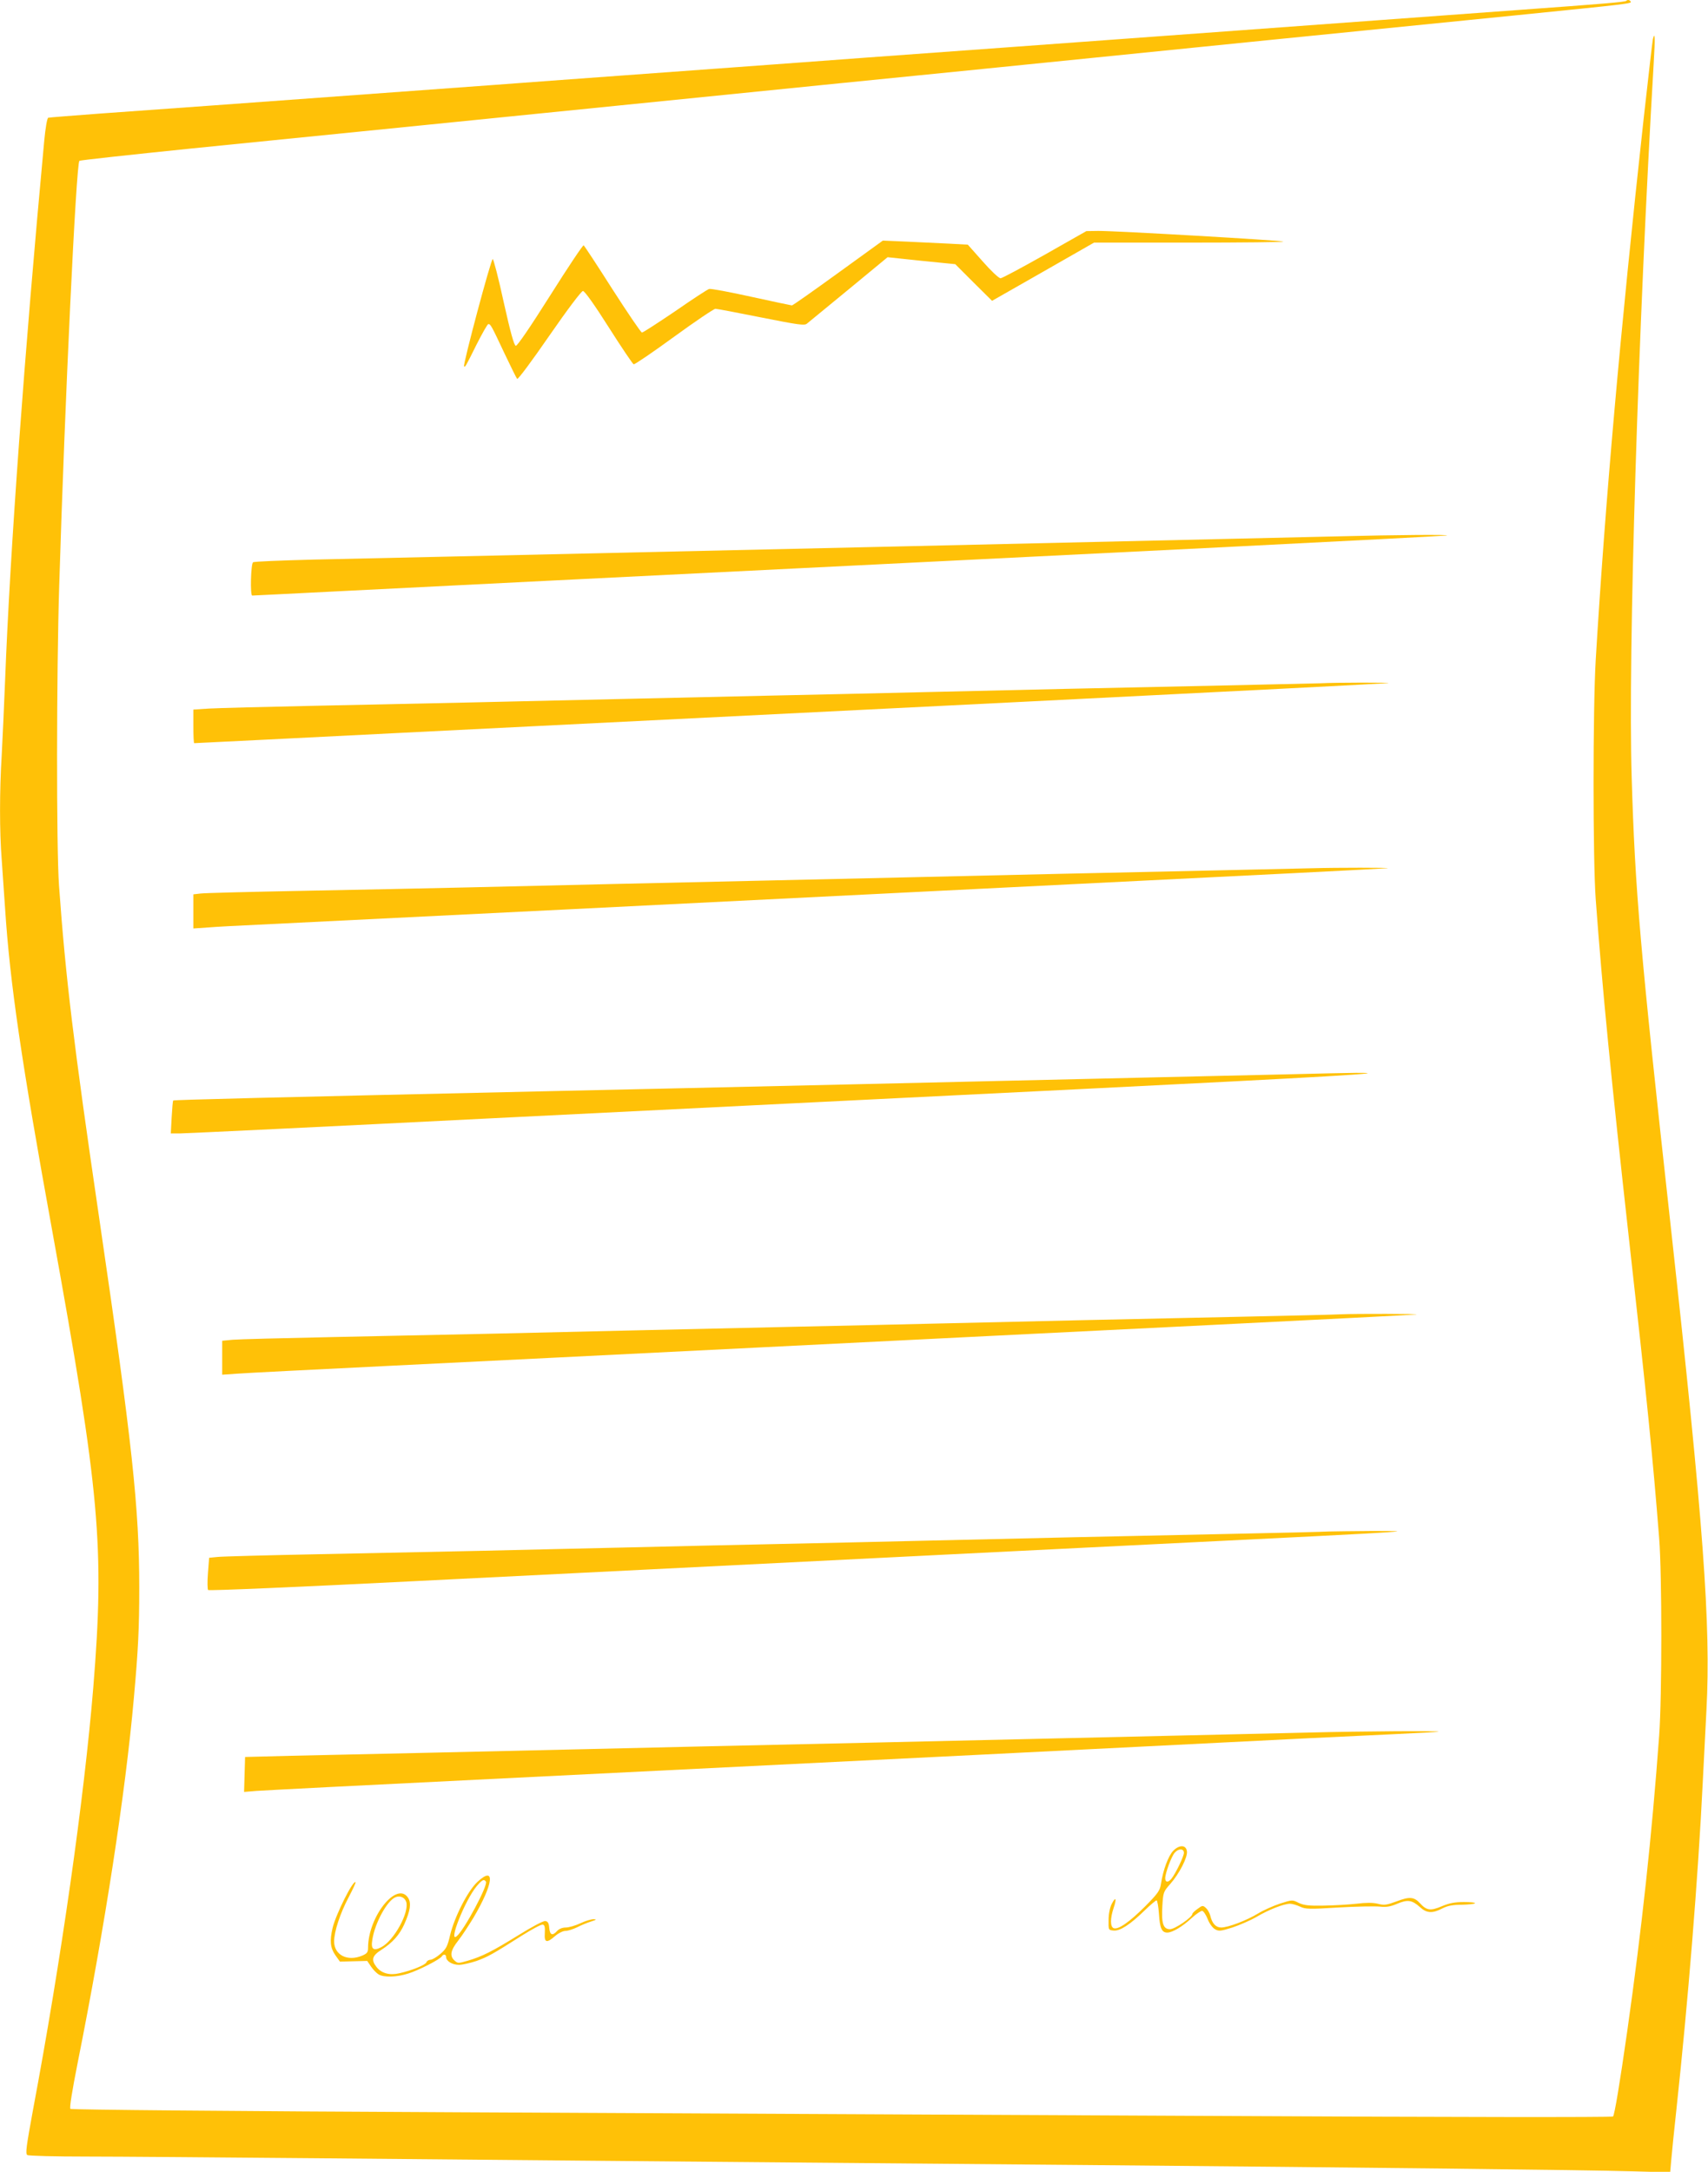
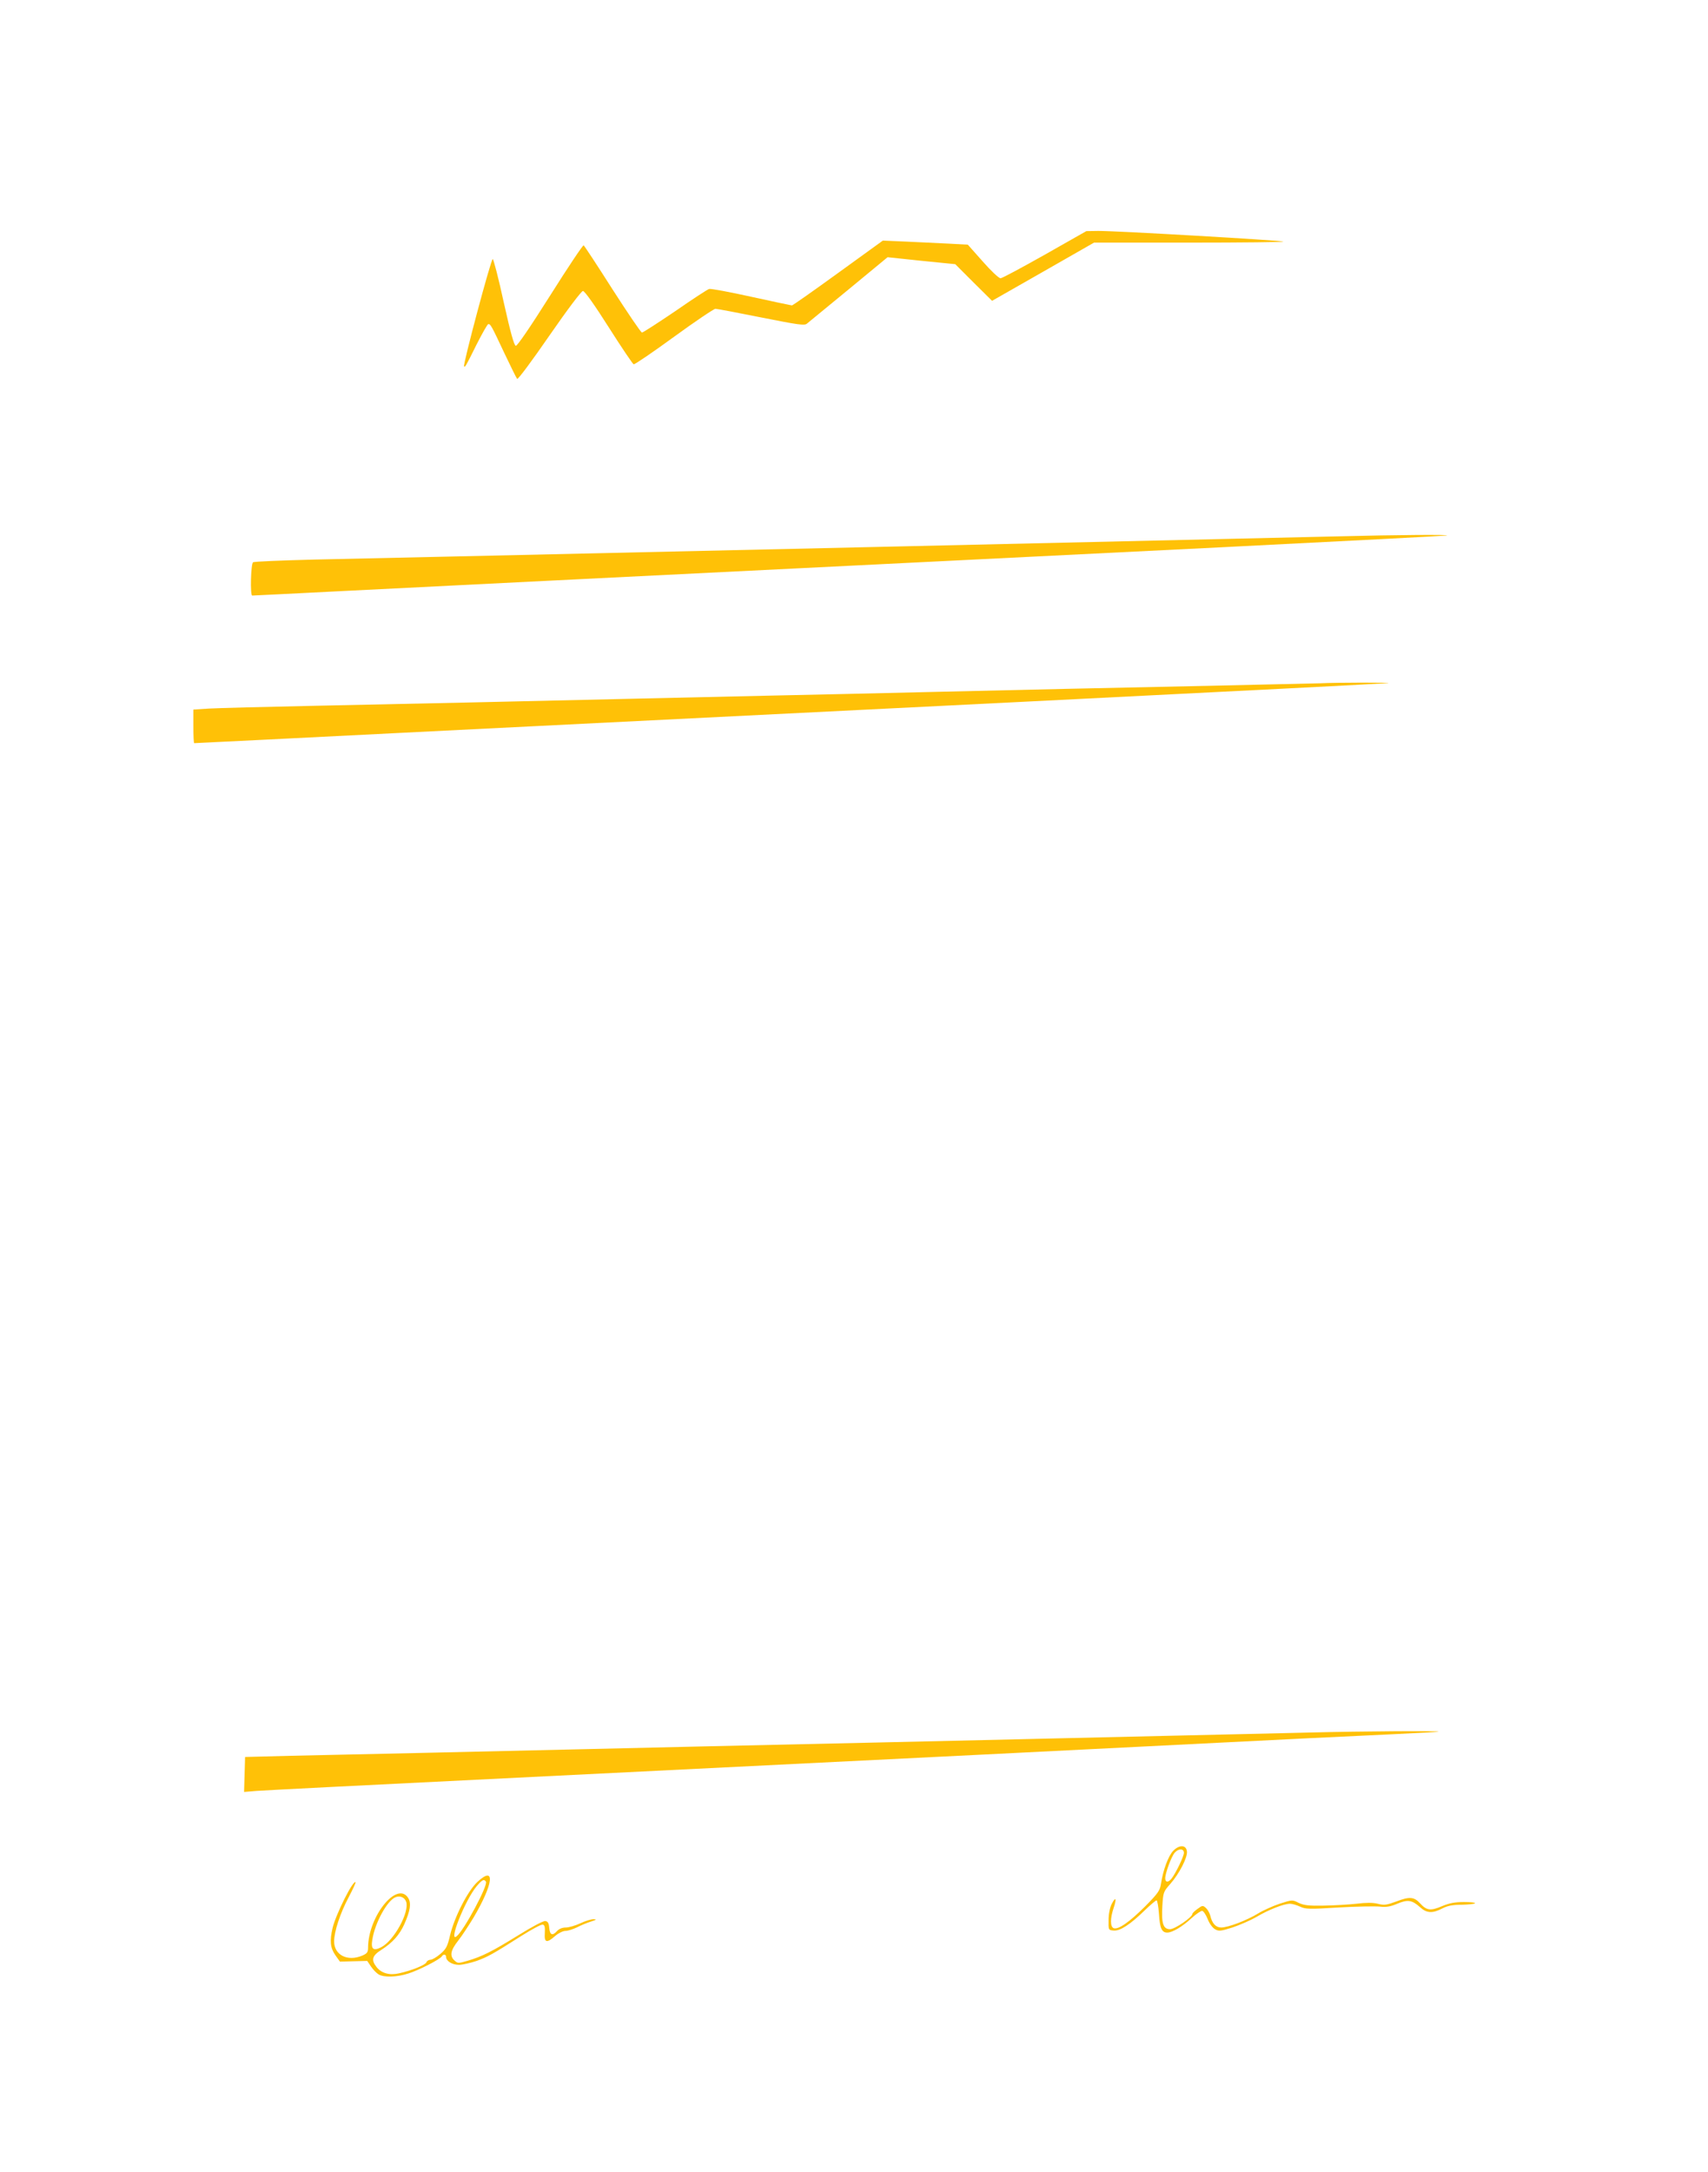
<svg xmlns="http://www.w3.org/2000/svg" version="1.0" width="1007pt" height="1280pt" viewBox="0 0 1007 1280" preserveAspectRatio="xMidYMid meet">
  <g transform="translate(0,1280) scale(0.1,-0.1)" fill="#ffc107" stroke="none">
-     <path d="M9588 12795 c-7 -7 -127 -17 -653 -55 -231 -17 -600 -44 -820 -60 -220 -16 -589 -43 -820 -60 -231 -17 -539 -39 -685 -50 -146 -11 -454 -33 -685 -50 -231 -17 -602 -44 -825 -60 -223 -17 -559 -41 -747 -55 -189 -14 -497 -36 -685 -50 -189 -14 -525 -38 -748 -55 -1644 -120 -2000 -146 -2340 -170 -157 -12 -290 -22 -296 -24 -6 -3 -16 -59 -23 -133 -117 -1257 -202 -2426 -231 -3183 -6 -151 -15 -350 -20 -441 -13 -212 -13 -450 0 -615 5 -71 14 -201 20 -289 29 -441 96 -899 279 -1905 280 -1543 308 -1856 241 -2685 -54 -654 -189 -1604 -356 -2493 -39 -213 -45 -255 -33 -263 8 -5 163 -9 344 -9 182 0 800 -5 1375 -10 1049 -10 2325 -21 4530 -40 1607 -14 2949 -29 3216 -37 l221 -6 6 69 c3 38 17 175 31 304 68 630 128 1368 155 1925 6 116 16 309 22 430 26 499 -17 1087 -211 2850 -181 1638 -210 1976 -230 2645 -22 721 38 2654 130 4210 9 148 7 189 -5 139 -3 -13 -27 -226 -55 -474 -137 -1247 -227 -2266 -282 -3185 -17 -287 -17 -1179 0 -1410 40 -541 91 -1057 197 -2010 104 -927 139 -1273 177 -1755 17 -210 17 -936 0 -1165 -43 -589 -102 -1134 -188 -1740 -44 -308 -75 -495 -84 -504 -5 -5 -963 -4 -2267 3 -1242 6 -3284 16 -4538 22 -1325 6 -2284 15 -2290 20 -6 6 10 105 43 272 161 806 282 1594 331 2147 26 288 32 412 32 655 0 468 -41 845 -236 2175 -152 1035 -198 1417 -237 1960 -16 224 -15 1248 1 1765 33 1085 100 2488 119 2507 4 4 302 36 662 73 360 36 966 97 1345 135 380 38 1095 110 1590 160 495 50 1279 129 1743 175 1046 106 2350 237 3132 315 675 68 682 69 674 81 -6 10 -18 12 -26 4z" />
    <path d="M6160 11299 c-135 -76 -252 -139 -261 -139 -10 0 -57 44 -105 99 l-88 99 -110 6 c-61 3 -174 8 -251 12 l-140 6 -264 -191 c-145 -105 -267 -191 -272 -191 -4 0 -112 23 -240 51 -127 28 -239 49 -248 46 -9 -2 -99 -61 -200 -131 -102 -69 -190 -126 -196 -126 -6 0 -84 115 -174 255 -89 140 -166 257 -170 259 -4 3 -93 -130 -197 -295 -120 -190 -194 -298 -203 -297 -10 2 -31 77 -71 256 -30 139 -60 254 -65 255 -10 2 -177 -624 -169 -632 6 -7 8 -4 73 127 34 67 65 122 70 122 13 0 17 -6 94 -170 38 -80 72 -149 76 -153 5 -5 90 110 190 255 108 156 189 263 198 263 10 0 69 -83 152 -214 75 -118 141 -216 147 -218 6 -2 113 71 238 162 125 91 235 165 244 165 9 0 131 -23 270 -51 222 -44 256 -49 270 -36 10 8 120 99 246 202 l229 189 199 -21 200 -20 108 -108 109 -108 300 171 301 172 562 0 c309 0 559 3 555 6 -7 7 -993 64 -1092 63 l-70 -1 -245 -139z" />
    <path d="M7892 9639 c-570 -13 -1907 -44 -2572 -59 -496 -11 -1140 -26 -2660 -60 -256 -6 -620 -14 -810 -18 -190 -5 -351 -11 -358 -16 -13 -8 -18 -196 -5 -196 3 0 229 11 502 25 451 23 1134 57 5221 260 718 36 1312 67 1320 69 23 6 -293 4 -638 -5z" />
    <path d="M7785 8773 c-33 -1 -292 -7 -575 -13 -283 -6 -702 -15 -930 -20 -228 -5 -617 -14 -865 -20 -247 -6 -646 -15 -885 -20 -239 -5 -637 -14 -885 -20 -247 -6 -639 -15 -870 -20 -231 -5 -652 -14 -935 -20 -283 -6 -557 -13 -607 -16 l-93 -6 0 -99 c0 -54 2 -99 5 -99 2 0 633 31 1402 70 769 38 2348 117 3508 175 1161 58 2119 107 2130 109 22 4 -307 4 -400 -1z" />
-     <path d="M7740 7683 c-47 -1 -308 -7 -580 -13 -272 -6 -682 -15 -910 -20 -228 -5 -620 -14 -870 -20 -250 -6 -646 -15 -880 -20 -234 -5 -632 -14 -885 -20 -253 -6 -638 -15 -855 -20 -217 -5 -651 -14 -965 -20 -314 -6 -589 -13 -612 -16 l-43 -5 0 -100 0 -101 88 6 c48 4 179 11 292 16 350 17 2928 145 4825 240 996 49 1821 91 1835 93 28 4 -307 4 -440 0z" />
-     <path d="M7620 6469 c-162 -4 -518 -12 -790 -18 -272 -6 -682 -16 -910 -21 -228 -5 -617 -14 -865 -20 -868 -20 -1324 -30 -1775 -40 -1699 -38 -2255 -52 -2259 -56 -2 -2 -6 -46 -9 -99 l-5 -95 55 0 c30 0 864 40 1854 90 989 49 2533 126 3429 170 1471 73 1904 98 1650 97 -44 0 -213 -4 -375 -8z" />
-     <path d="M7905 5054 c-33 -2 -289 -8 -570 -14 -280 -6 -697 -15 -925 -20 -228 -5 -617 -14 -865 -20 -247 -6 -646 -15 -885 -20 -239 -5 -637 -14 -885 -20 -247 -6 -634 -15 -860 -20 -225 -5 -651 -14 -945 -20 -294 -6 -563 -13 -598 -16 l-62 -6 0 -100 0 -100 87 6 c49 4 450 24 893 46 443 22 1440 71 2215 110 776 39 1952 97 2615 130 663 33 1216 61 1230 63 28 4 -353 5 -445 1z" />
-     <path d="M7835 3774 c-27 -2 -284 -8 -570 -14 -286 -6 -707 -15 -935 -20 -228 -5 -617 -14 -865 -20 -247 -6 -646 -15 -885 -20 -239 -5 -635 -14 -880 -20 -245 -6 -634 -14 -865 -20 -231 -5 -663 -14 -960 -20 -297 -6 -563 -13 -591 -16 l-51 -5 -7 -91 c-4 -50 -3 -95 1 -99 5 -5 541 18 1193 51 652 33 2092 104 3200 160 2386 118 2414 120 2555 129 99 7 90 8 -90 8 -110 -1 -222 -2 -250 -3z" />
    <path d="M7720 2589 c-162 -4 -513 -12 -780 -18 -267 -6 -676 -16 -910 -21 -234 -5 -625 -14 -870 -20 -818 -18 -1342 -30 -1760 -40 -228 -5 -640 -15 -915 -21 -275 -6 -621 -14 -770 -17 l-270 -7 -3 -103 -3 -103 73 6 c40 3 660 35 1378 70 1642 81 4432 220 4815 240 160 8 396 19 525 25 129 6 242 12 250 14 27 6 -456 3 -760 -5z" />
    <path d="M6917 1892 c-29 -30 -60 -114 -72 -194 -6 -40 -17 -56 -93 -133 -93 -93 -159 -139 -186 -129 -21 8 -21 58 0 120 19 56 12 69 -12 22 -10 -20 -18 -57 -18 -93 -1 -60 -1 -60 29 -63 38 -4 99 36 183 118 34 33 66 60 71 60 4 0 11 -36 14 -80 5 -85 17 -110 49 -110 30 0 89 35 143 85 27 25 56 44 63 43 8 -2 22 -23 32 -48 10 -26 28 -51 43 -60 23 -13 33 -12 103 10 42 14 107 42 143 63 71 42 160 77 197 77 13 0 39 -8 59 -17 31 -15 53 -16 227 -5 106 6 216 8 244 5 38 -4 62 0 102 17 61 26 87 22 134 -20 39 -36 73 -38 131 -8 31 16 61 22 114 22 39 1 75 4 79 9 4 4 -25 7 -65 7 -54 0 -86 -6 -131 -25 -66 -28 -89 -25 -128 18 -35 38 -62 40 -138 11 -60 -22 -73 -24 -111 -14 -31 7 -68 7 -126 0 -45 -5 -131 -10 -192 -11 -89 -2 -117 2 -148 16 -37 19 -38 19 -110 -4 -39 -13 -98 -39 -129 -58 -67 -41 -177 -83 -218 -83 -32 0 -54 24 -65 72 -4 14 -15 34 -25 43 -18 16 -21 16 -49 -5 -17 -12 -31 -25 -31 -30 0 -19 -103 -90 -132 -90 -40 0 -51 34 -45 137 5 80 6 84 47 130 53 60 102 156 98 191 -4 40 -45 41 -81 4z m63 -12 c0 -21 -48 -120 -73 -152 -19 -24 -37 -23 -37 2 0 31 37 130 56 151 23 26 54 25 54 -1z" />
    <path d="M2815 1709 c-57 -53 -135 -205 -161 -313 -16 -68 -23 -82 -58 -112 -22 -19 -48 -34 -58 -34 -10 0 -21 -7 -24 -15 -6 -16 -88 -49 -161 -65 -56 -13 -104 0 -133 37 -33 42 -26 67 28 101 67 43 107 88 136 152 35 79 42 124 22 155 -66 101 -235 -110 -236 -293 0 -28 -5 -35 -35 -48 -87 -36 -165 4 -165 84 0 58 35 165 86 261 24 46 43 86 40 88 -14 14 -115 -187 -135 -269 -18 -76 -14 -118 16 -161 l27 -38 80 2 81 2 23 -34 c13 -19 33 -39 45 -46 32 -18 107 -16 175 6 61 19 186 83 197 101 9 15 25 12 25 -3 0 -25 36 -47 76 -47 21 0 68 11 104 23 68 25 93 39 268 150 59 37 113 66 122 64 11 -2 14 -14 12 -50 -4 -57 11 -61 61 -17 20 17 46 30 61 30 15 0 45 10 68 21 23 12 60 27 82 34 32 10 36 13 16 14 -14 0 -49 -10 -78 -24 -30 -14 -69 -25 -86 -25 -20 0 -40 -8 -51 -20 -28 -31 -43 -25 -47 18 -2 28 -8 38 -23 40 -12 2 -79 -34 -158 -83 -152 -94 -214 -126 -300 -151 -55 -16 -58 -16 -77 1 -30 27 -24 60 21 117 22 28 62 89 90 135 119 201 131 311 24 212z m50 1 c13 -21 -128 -285 -172 -321 -53 -45 48 211 117 294 33 39 44 44 55 27z m-470 -119 c19 -62 -72 -228 -147 -267 -47 -24 -62 -12 -53 43 15 100 88 233 138 252 27 10 53 -2 62 -28z" />
  </g>
</svg>